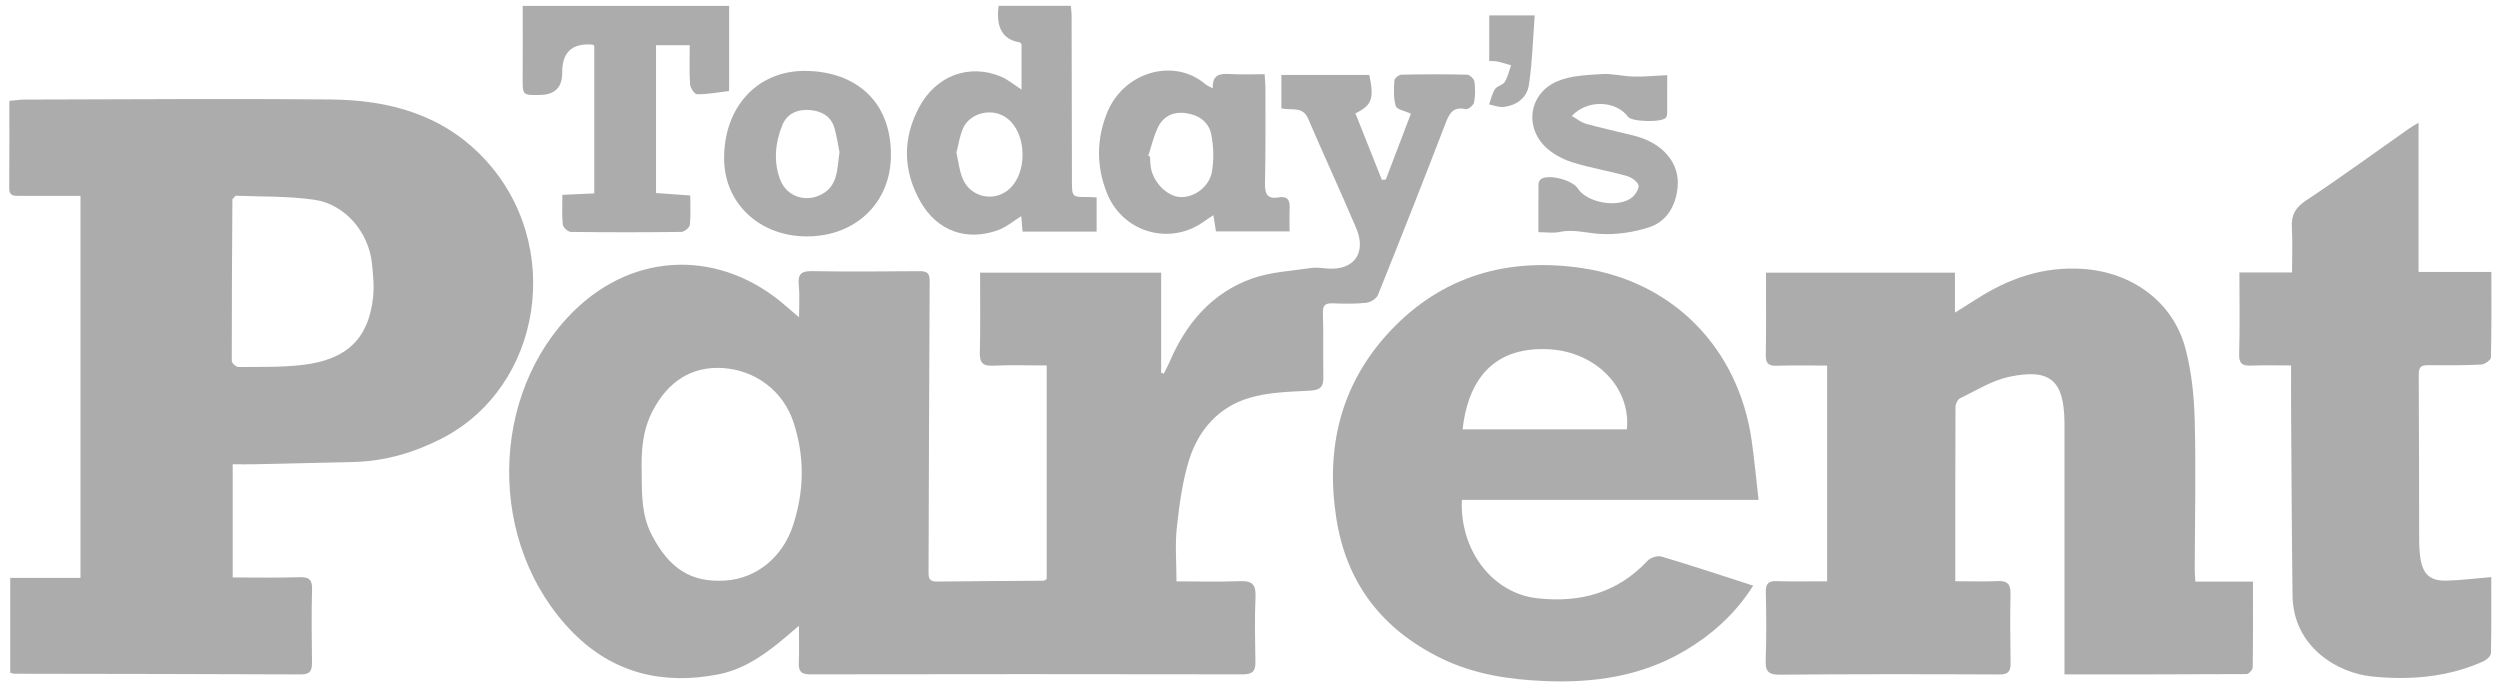
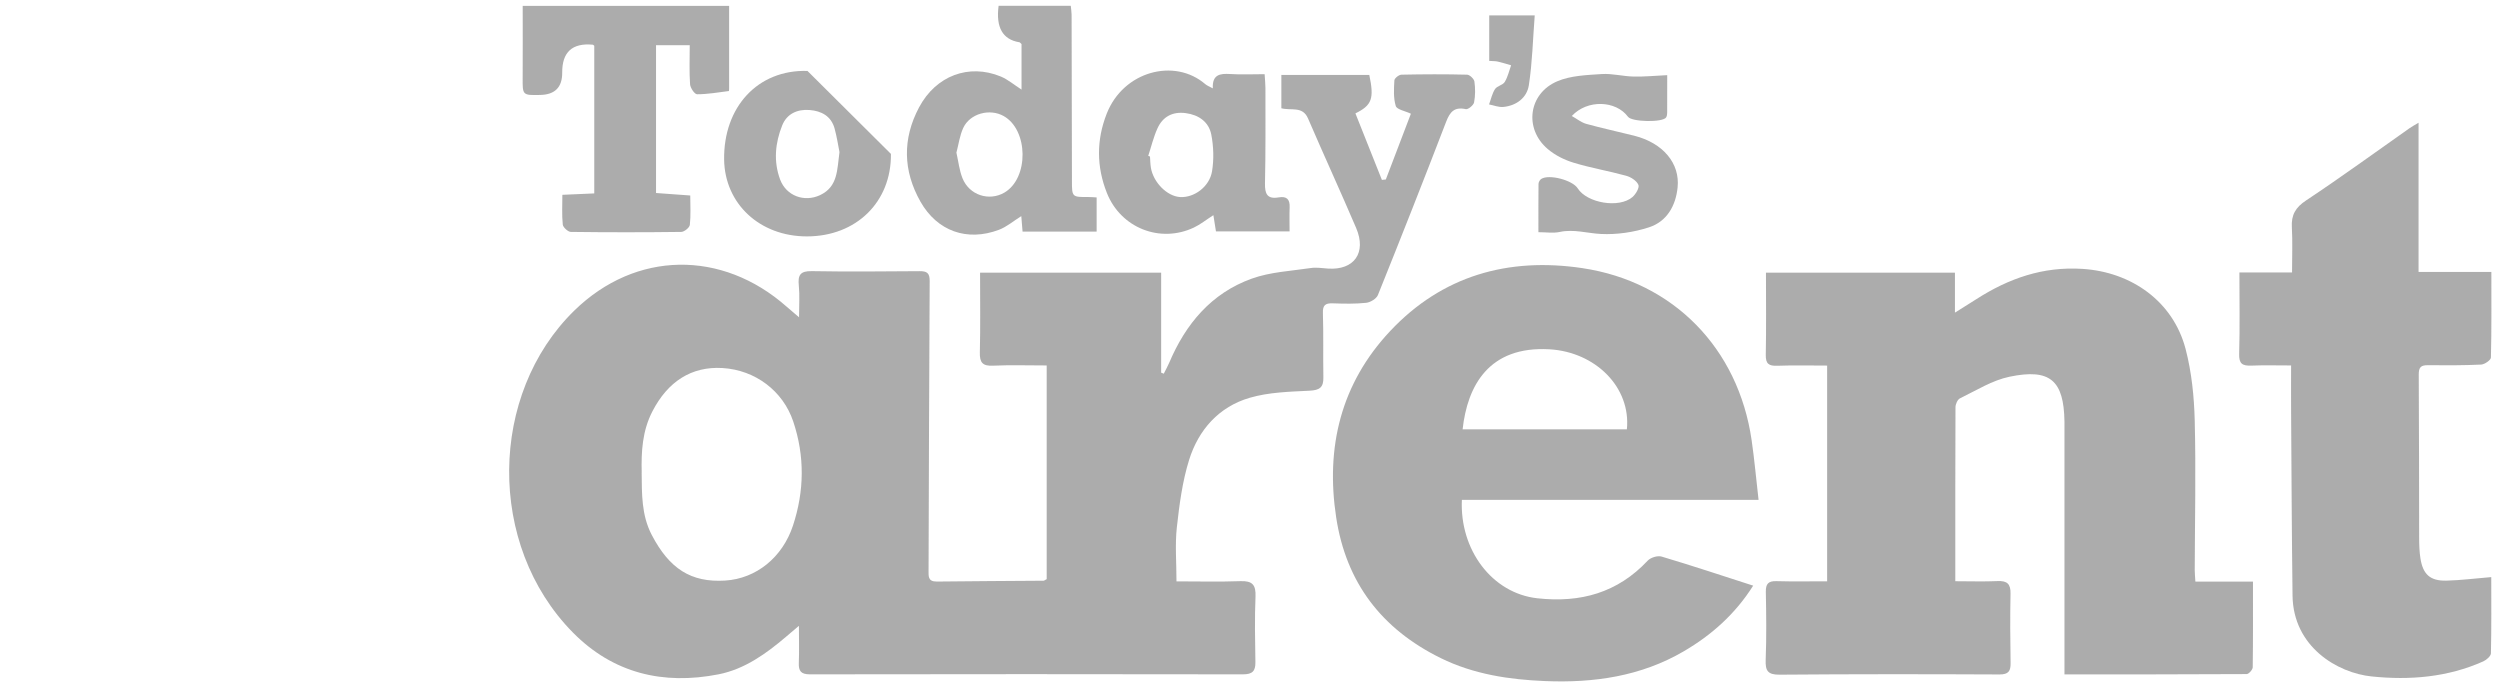
<svg xmlns="http://www.w3.org/2000/svg" fill="none" viewBox="0 0 148 41" height="41" width="148">
  <g clip-path="url(#clip0_82_1290)" opacity="0.6" id="Capa_1">
    <path fill="#757575" d="M47.281 37.062C46.973 37.322 46.755 37.507 46.537 37.693C45.354 38.701 44.081 39.615 42.543 39.919C39.265 40.565 36.301 39.867 33.91 37.44C28.807 32.261 28.936 23.335 33.995 18.39C37.635 14.831 42.748 14.781 46.563 18.15C46.761 18.327 46.967 18.495 47.303 18.783C47.303 18.074 47.349 17.485 47.29 16.908C47.226 16.293 47.366 16.038 48.056 16.051C50.185 16.09 52.316 16.068 54.445 16.053C54.875 16.051 55.039 16.162 55.037 16.633C55.002 22.338 54.993 28.043 54.971 33.747C54.971 34.105 54.923 34.435 55.462 34.428C57.566 34.402 59.672 34.395 61.778 34.378C61.819 34.378 61.861 34.336 61.964 34.284V21.635C60.87 21.635 59.823 21.6 58.782 21.648C58.153 21.677 57.992 21.452 58.007 20.854C58.044 19.3 58.02 17.744 58.02 16.14H68.74V22.061C68.792 22.081 68.842 22.102 68.895 22.122C69.004 21.906 69.124 21.694 69.22 21.469C70.193 19.174 71.712 17.356 74.102 16.496C75.202 16.099 76.428 16.044 77.602 15.867C77.934 15.817 78.285 15.878 78.628 15.9C80.166 16 80.908 14.964 80.286 13.502C79.359 11.33 78.37 9.183 77.436 7.014C77.113 6.263 76.443 6.564 75.856 6.409V4.438H81.063C81.358 5.835 81.221 6.232 80.241 6.712C80.762 8.024 81.284 9.336 81.808 10.649C81.886 10.641 81.963 10.634 82.041 10.625C82.534 9.333 83.028 8.042 83.525 6.732C83.18 6.568 82.696 6.486 82.63 6.276C82.484 5.805 82.519 5.266 82.547 4.759C82.554 4.633 82.816 4.423 82.964 4.421C84.26 4.393 85.559 4.388 86.855 4.421C87.008 4.425 87.263 4.67 87.285 4.827C87.342 5.233 87.342 5.661 87.266 6.062C87.233 6.228 86.914 6.49 86.781 6.462C86.102 6.313 85.838 6.619 85.611 7.21C84.293 10.641 82.945 14.058 81.572 17.467C81.485 17.685 81.127 17.901 80.874 17.927C80.219 17.997 79.553 17.98 78.894 17.958C78.458 17.945 78.3 18.065 78.316 18.538C78.357 19.804 78.32 21.074 78.344 22.34C78.355 22.936 78.124 23.1 77.521 23.13C76.336 23.189 75.114 23.22 73.99 23.547C72.159 24.079 70.953 25.443 70.396 27.224C69.995 28.507 69.818 29.876 69.669 31.22C69.556 32.248 69.648 33.3 69.648 34.417C70.955 34.417 72.194 34.45 73.434 34.404C74.147 34.378 74.355 34.627 74.326 35.325C74.272 36.615 74.3 37.909 74.32 39.201C74.329 39.733 74.137 39.921 73.587 39.921C65.041 39.906 56.497 39.906 47.951 39.921C47.414 39.921 47.27 39.725 47.29 39.236C47.318 38.566 47.296 37.894 47.296 37.06L47.281 37.062ZM37.986 27.979C38.002 29.241 37.967 30.491 38.589 31.678C39.627 33.662 40.9 34.496 42.931 34.369C44.758 34.256 46.321 33.007 46.945 31.113C47.619 29.062 47.648 26.999 46.956 24.942C46.347 23.139 44.708 21.904 42.774 21.788C40.939 21.679 39.54 22.578 38.623 24.352C38.026 25.509 37.958 26.727 37.989 27.977L37.986 27.979Z" id="Vector" />
-     <path fill="#757575" d="M4.758 11.597C3.514 11.597 2.316 11.594 1.118 11.597C0.799 11.597 0.542 11.583 0.546 11.145C0.559 9.44 0.553 7.738 0.553 5.973C0.891 5.942 1.175 5.894 1.461 5.894C7.508 5.883 13.555 5.833 19.602 5.89C23.022 5.922 26.2 6.774 28.65 9.375C33.449 14.466 32.12 22.91 26.141 25.965C24.515 26.797 22.786 27.305 20.942 27.349C18.985 27.397 17.029 27.442 15.072 27.484C14.659 27.493 14.247 27.484 13.775 27.484V34.184C15.1 34.184 16.41 34.212 17.717 34.171C18.293 34.151 18.491 34.304 18.474 34.9C18.435 36.338 18.454 37.776 18.47 39.214C18.474 39.677 18.38 39.928 17.824 39.925C12.169 39.899 6.513 39.897 0.858 39.886C0.788 39.886 0.721 39.856 0.605 39.829V34.208H4.765V11.597H4.758ZM13.95 11.588C13.789 11.767 13.758 11.784 13.758 11.804C13.738 14.994 13.717 18.185 13.721 21.373C13.721 21.498 13.978 21.729 14.114 21.727C15.386 21.714 16.667 21.751 17.924 21.602C20.543 21.293 21.826 20.031 22.086 17.596C22.158 16.926 22.086 16.232 22.014 15.557C21.813 13.733 20.423 12.09 18.607 11.826C17.029 11.597 15.41 11.651 13.95 11.586V11.588Z" id="Vector_2" />
    <path fill="#757575" d="M108.166 34.413V21.642C107.153 21.642 106.184 21.616 105.217 21.653C104.718 21.672 104.523 21.541 104.534 21.009C104.565 19.403 104.545 17.797 104.545 16.14H115.732V18.508C116.234 18.194 116.618 17.956 116.998 17.712C118.914 16.481 120.946 15.767 123.289 15.918C126.192 16.103 128.651 17.849 129.387 20.658C129.745 22.03 129.893 23.484 129.928 24.907C130.002 27.855 129.937 30.805 129.928 33.756C129.928 33.946 129.95 34.136 129.967 34.432H133.376C133.376 36.196 133.385 37.85 133.361 39.504C133.359 39.646 133.127 39.906 133.001 39.906C129.433 39.928 125.864 39.923 122.216 39.923C122.216 39.616 122.216 39.38 122.216 39.144C122.216 34.537 122.216 29.928 122.216 25.321C122.216 25.199 122.216 25.077 122.216 24.955C122.179 22.526 121.375 21.799 118.96 22.303C117.938 22.515 116.993 23.117 116.033 23.58C115.887 23.65 115.765 23.927 115.765 24.108C115.749 27.495 115.754 30.88 115.754 34.408C116.618 34.408 117.438 34.437 118.257 34.4C118.831 34.374 119.036 34.574 119.023 35.151C118.995 36.514 119.005 37.881 119.027 39.247C119.036 39.731 118.905 39.93 118.362 39.928C114.028 39.908 109.693 39.904 105.361 39.941C104.65 39.947 104.504 39.714 104.528 39.061C104.58 37.724 104.563 36.381 104.537 35.041C104.528 34.566 104.681 34.389 105.165 34.404C106.143 34.432 107.12 34.413 108.164 34.413H108.166Z" id="Vector_3" />
    <path fill="#757575" d="M104.104 29.592H86.543C86.408 32.534 88.315 35.122 91.017 35.419C93.573 35.7 95.759 35.092 97.546 33.188C97.719 33.005 98.131 32.879 98.367 32.949C100.161 33.483 101.94 34.075 103.788 34.67C102.74 36.333 101.342 37.586 99.679 38.557C97.141 40.041 94.356 40.438 91.475 40.32C89.339 40.233 87.244 39.919 85.29 38.959C81.79 37.235 79.689 34.489 79.102 30.633C78.466 26.469 79.383 22.702 82.299 19.597C85.374 16.323 89.28 15.219 93.668 15.872C99.068 16.675 102.909 20.625 103.696 26.055C103.86 27.181 103.96 28.315 104.107 29.592H104.104ZM96.311 25.417C96.56 22.927 94.45 20.839 91.737 20.679C88.13 20.468 86.868 22.851 86.587 25.417H96.311Z" id="Vector_4" />
    <path fill="#757575" d="M143.179 16.097H147.489C147.489 17.821 147.505 19.494 147.463 21.166C147.459 21.317 147.092 21.572 146.885 21.583C145.835 21.633 144.781 21.631 143.729 21.62C143.321 21.616 143.188 21.742 143.19 22.17C143.212 25.387 143.205 28.604 143.214 31.82C143.214 32.233 143.227 32.652 143.29 33.06C143.439 34.003 143.869 34.395 144.818 34.374C145.682 34.354 146.544 34.24 147.483 34.164C147.483 35.585 147.498 37.132 147.463 38.677C147.459 38.843 147.199 39.07 147.007 39.155C144.894 40.098 142.653 40.279 140.397 40.045C138.393 39.84 135.755 38.306 135.718 35.255C135.672 31.602 135.657 27.949 135.633 24.293C135.626 23.447 135.633 22.598 135.633 21.635C134.816 21.635 134.042 21.613 133.271 21.644C132.752 21.664 132.54 21.535 132.558 20.952C132.604 19.372 132.573 17.79 132.573 16.129H135.689C135.689 15.187 135.727 14.32 135.678 13.456C135.637 12.727 135.888 12.284 136.525 11.863C138.601 10.486 140.613 9.017 142.651 7.585C142.784 7.492 142.928 7.415 143.179 7.265V16.101V16.097Z" id="Vector_5" />
    <path fill="#757575" d="M35.18 2.71C35.136 2.675 35.119 2.649 35.099 2.647C33.88 2.532 33.275 3.082 33.283 4.297C33.289 5.161 32.857 5.602 31.987 5.621C30.924 5.643 30.933 5.643 30.942 4.572C30.95 3.184 30.944 1.796 30.944 0.349H43.165C43.165 2.001 43.165 3.627 43.165 5.25C43.165 5.298 43.158 5.388 43.145 5.39C42.519 5.469 41.893 5.58 41.266 5.58C41.122 5.58 40.867 5.205 40.852 4.991C40.799 4.24 40.832 3.485 40.832 2.675H38.837V11.426C39.481 11.472 40.105 11.518 40.863 11.573C40.863 12.164 40.902 12.745 40.839 13.312C40.821 13.473 40.511 13.727 40.332 13.729C38.152 13.757 35.974 13.757 33.794 13.729C33.626 13.727 33.334 13.46 33.316 13.294C33.257 12.72 33.292 12.138 33.292 11.533C33.969 11.505 34.549 11.479 35.18 11.45V2.71Z" id="Vector_6" />
    <path fill="#757575" d="M60.475 5.303V2.608C60.416 2.557 60.381 2.507 60.342 2.501C59.356 2.339 58.948 1.62 59.118 0.342H63.389C63.404 0.504 63.437 0.687 63.439 0.873C63.448 4.14 63.454 7.407 63.459 10.674C63.459 11.671 63.456 11.669 64.447 11.664C64.589 11.664 64.731 11.677 64.921 11.688V13.711H60.536C60.51 13.393 60.486 13.113 60.46 12.795C59.986 13.091 59.594 13.432 59.138 13.604C57.248 14.316 55.482 13.683 54.493 11.941C53.455 10.108 53.418 8.223 54.408 6.357C55.404 4.482 57.355 3.749 59.247 4.53C59.663 4.703 60.021 5.012 60.477 5.305L60.475 5.303ZM56.619 9.032C56.739 9.563 56.791 10.08 56.977 10.545C57.376 11.553 58.555 11.933 59.463 11.4C60.916 10.547 60.886 7.695 59.417 6.87C58.59 6.405 57.418 6.719 57.023 7.575C56.816 8.026 56.75 8.543 56.621 9.032H56.619Z" id="Vector_7" />
    <path fill="#757575" d="M71.799 5.233C71.756 4.415 72.218 4.343 72.825 4.382C73.478 4.425 74.137 4.391 74.866 4.391C74.885 4.711 74.914 4.969 74.914 5.226C74.914 7.101 74.929 8.978 74.887 10.852C74.874 11.472 75.018 11.802 75.691 11.686C76.173 11.603 76.367 11.795 76.347 12.273C76.328 12.731 76.343 13.192 76.343 13.698H71.985C71.939 13.415 71.893 13.122 71.832 12.738C71.398 13.017 71.06 13.29 70.678 13.471C68.677 14.416 66.352 13.495 65.529 11.428C64.91 9.87 64.903 8.288 65.519 6.726C66.507 4.209 69.536 3.415 71.354 4.982C71.459 5.071 71.599 5.122 71.802 5.233H71.799ZM67.976 9.227C68.011 9.24 68.046 9.251 68.079 9.264C68.096 9.482 68.096 9.702 68.131 9.918C68.273 10.802 69.098 11.625 69.87 11.666C70.695 11.71 71.603 11.057 71.754 10.134C71.867 9.432 71.845 8.674 71.71 7.976C71.566 7.221 70.972 6.8 70.193 6.697C69.416 6.595 68.836 6.905 68.522 7.599C68.286 8.118 68.155 8.683 67.976 9.227Z" id="Vector_8" />
-     <path fill="#757575" d="M52.743 9.111C52.774 11.954 50.694 13.995 47.765 13.995C44.978 13.995 42.901 12.061 42.868 9.438C42.831 6.346 44.845 4.115 47.802 4.198C50.67 4.277 52.724 5.986 52.743 9.111ZM49.697 9.004C49.616 8.602 49.542 8.096 49.407 7.605C49.203 6.867 48.619 6.564 47.918 6.512C47.205 6.459 46.585 6.73 46.307 7.422C45.891 8.465 45.784 9.556 46.185 10.632C46.548 11.597 47.615 11.989 48.549 11.551C49.614 11.049 49.553 10.043 49.697 9.002V9.004Z" id="Vector_9" />
+     <path fill="#757575" d="M52.743 9.111C52.774 11.954 50.694 13.995 47.765 13.995C44.978 13.995 42.901 12.061 42.868 9.438C42.831 6.346 44.845 4.115 47.802 4.198ZM49.697 9.004C49.616 8.602 49.542 8.096 49.407 7.605C49.203 6.867 48.619 6.564 47.918 6.512C47.205 6.459 46.585 6.73 46.307 7.422C45.891 8.465 45.784 9.556 46.185 10.632C46.548 11.597 47.615 11.989 48.549 11.551C49.614 11.049 49.553 10.043 49.697 9.002V9.004Z" id="Vector_9" />
    <path fill="#757575" d="M98.699 4.449C98.699 5.215 98.701 5.942 98.697 6.669C98.697 6.763 98.683 6.874 98.635 6.95C98.439 7.26 96.606 7.225 96.377 6.913C95.665 5.949 93.974 5.872 93.051 6.867C93.352 7.036 93.612 7.252 93.911 7.334C94.849 7.594 95.805 7.797 96.75 8.035C98.441 8.463 99.463 9.659 99.314 11.099C99.203 12.19 98.675 13.116 97.619 13.458C96.715 13.751 95.713 13.899 94.766 13.851C93.957 13.809 93.167 13.552 92.329 13.733C91.958 13.814 91.554 13.746 91.074 13.746C91.074 12.766 91.069 11.826 91.08 10.887C91.08 10.787 91.157 10.647 91.242 10.593C91.702 10.296 93.095 10.665 93.4 11.149C93.952 12.024 95.853 12.347 96.643 11.664C96.84 11.494 97.064 11.11 96.994 10.944C96.89 10.702 96.554 10.484 96.274 10.407C95.242 10.121 94.179 9.945 93.156 9.632C92.61 9.467 92.054 9.187 91.624 8.821C90.212 7.62 90.48 5.536 92.195 4.81C92.99 4.473 93.937 4.443 94.821 4.384C95.443 4.343 96.076 4.519 96.704 4.532C97.337 4.548 97.97 4.482 98.703 4.449H98.699Z" id="Vector_10" />
    <path fill="#757575" d="M88.162 3.605V0.91H90.856C90.746 2.322 90.716 3.697 90.508 5.043C90.397 5.776 89.788 6.252 89.003 6.331C88.726 6.359 88.435 6.237 88.152 6.182C88.265 5.877 88.333 5.541 88.505 5.274C88.627 5.087 88.966 5.039 89.081 4.851C89.262 4.556 89.337 4.196 89.457 3.865C89.195 3.79 88.935 3.707 88.671 3.646C88.534 3.614 88.385 3.62 88.162 3.605Z" id="Vector_11" />
  </g>
  <defs>
    <clipPath id="clip0_82_1290">
      <rect transform="translate(0.544 0.34)" fill="white" height="40" width="146.95" />
    </clipPath>
  </defs>
</svg>